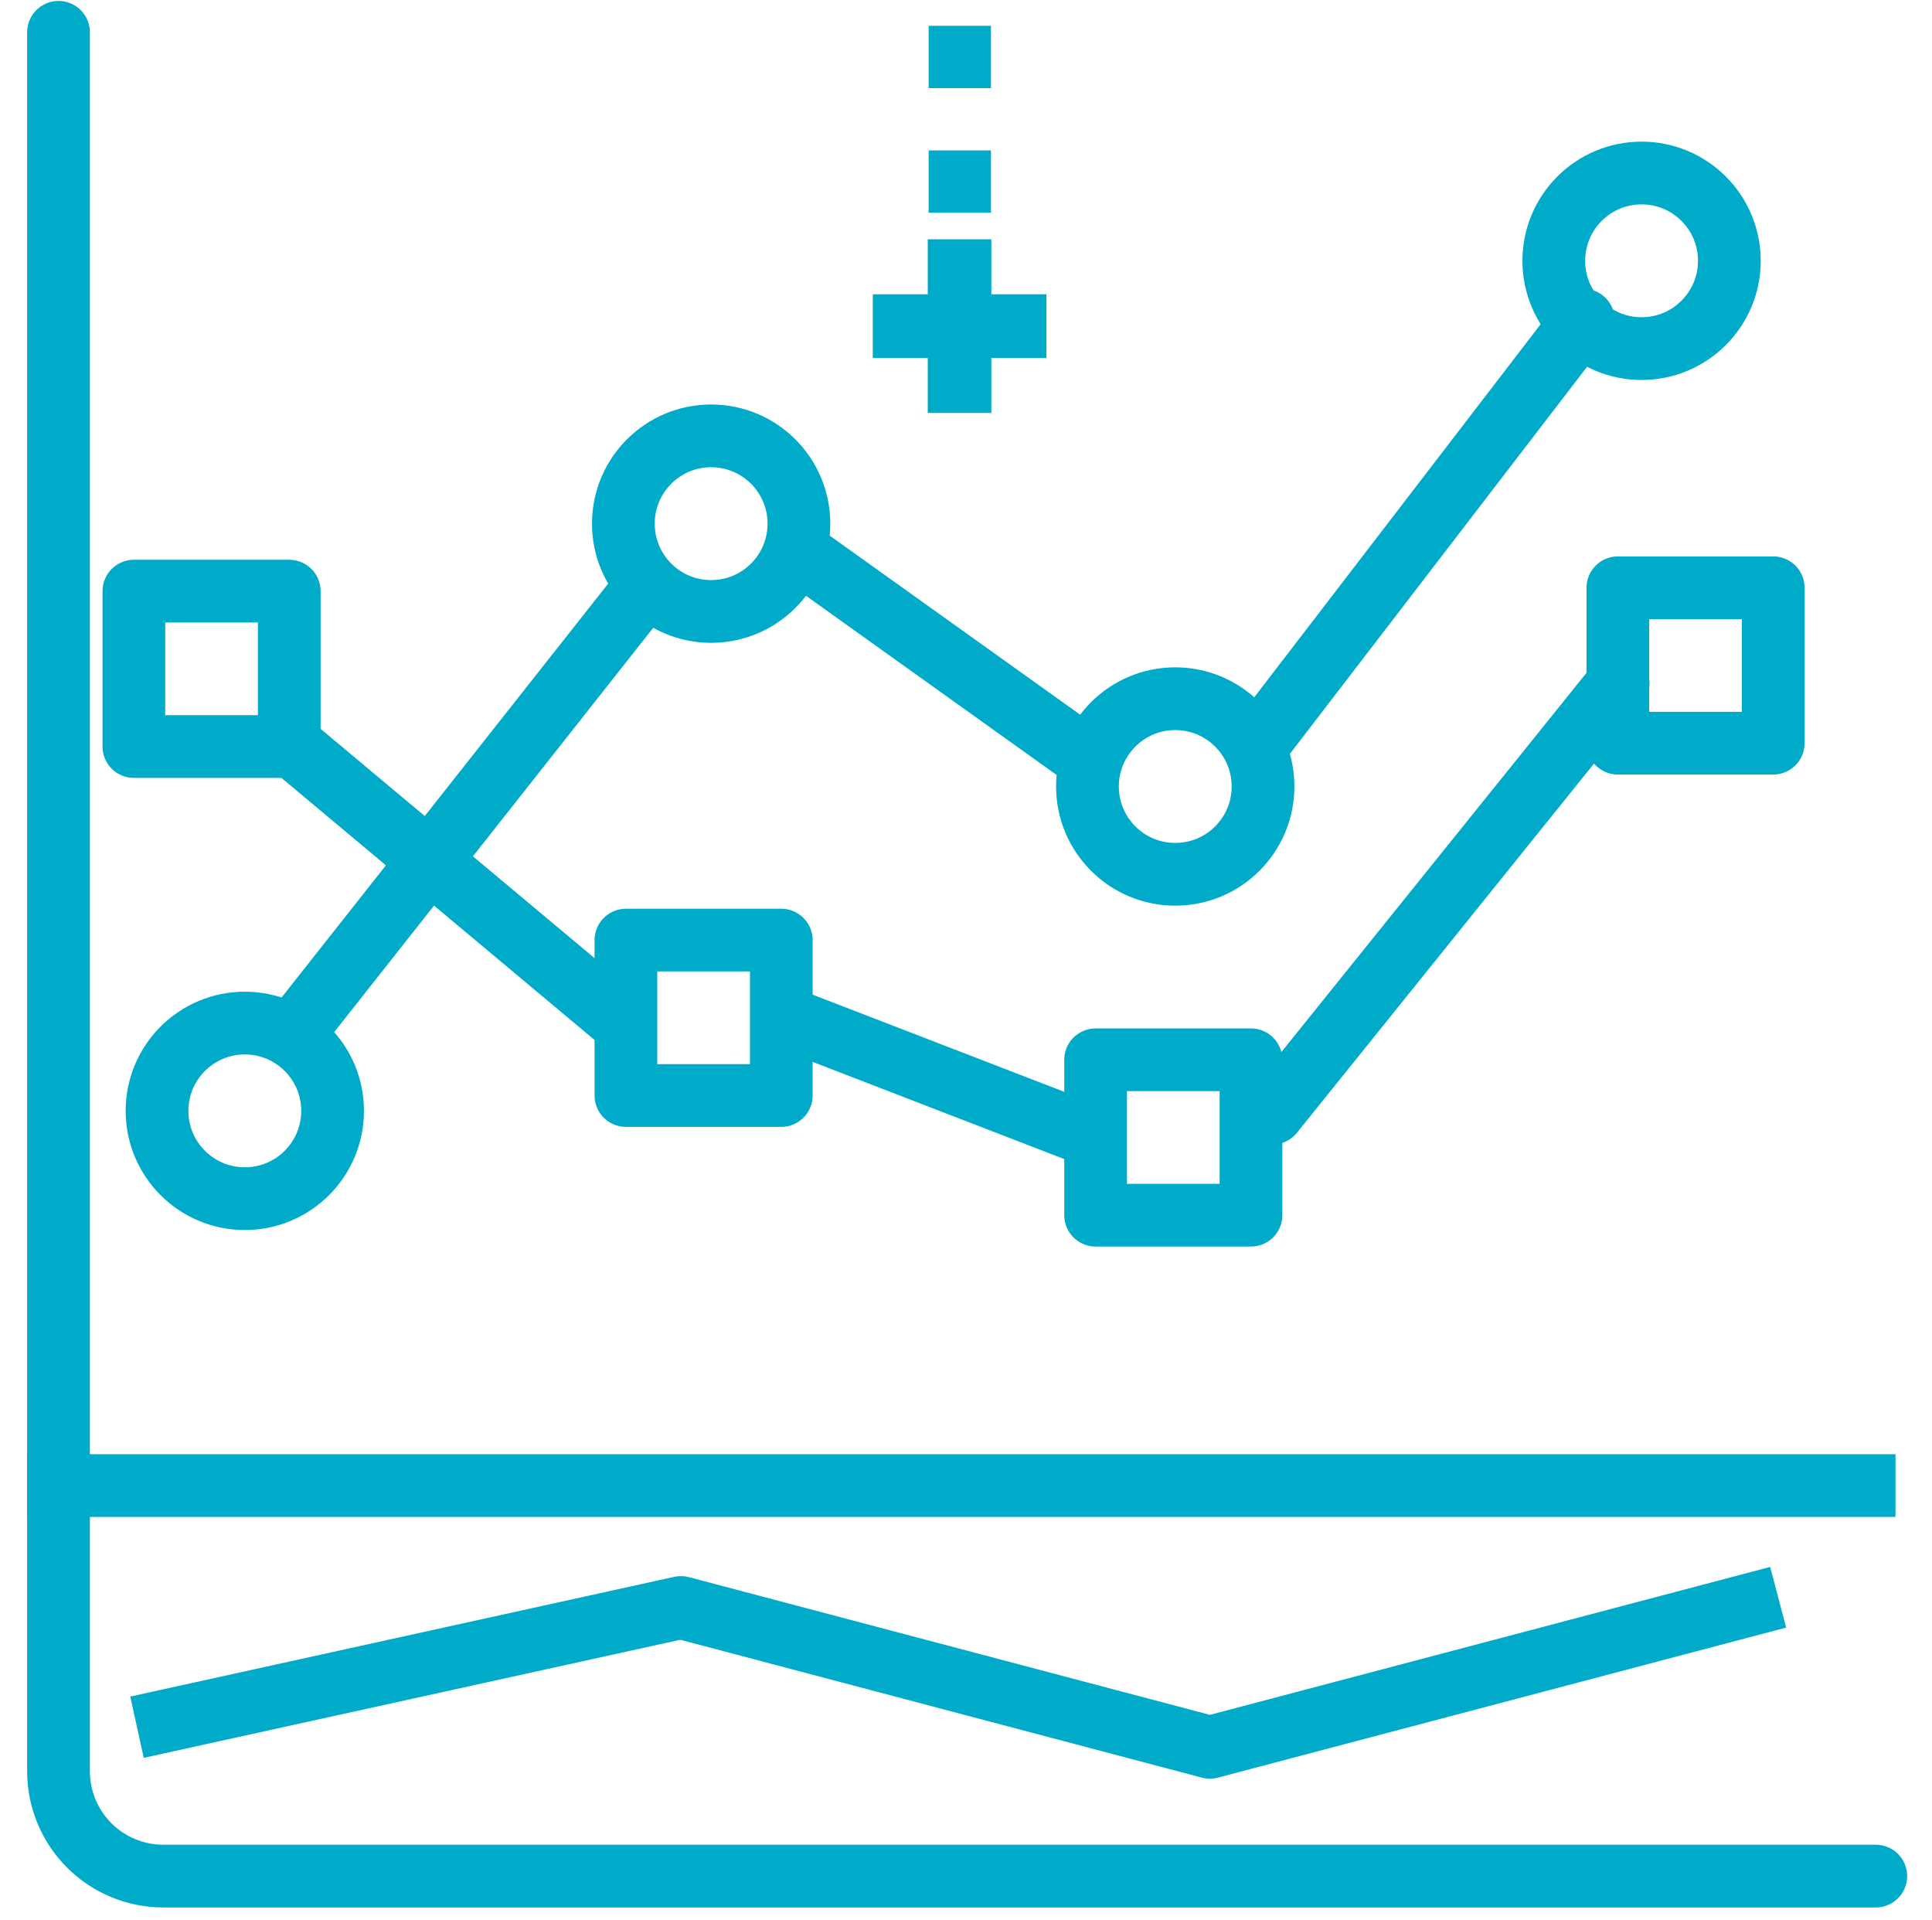
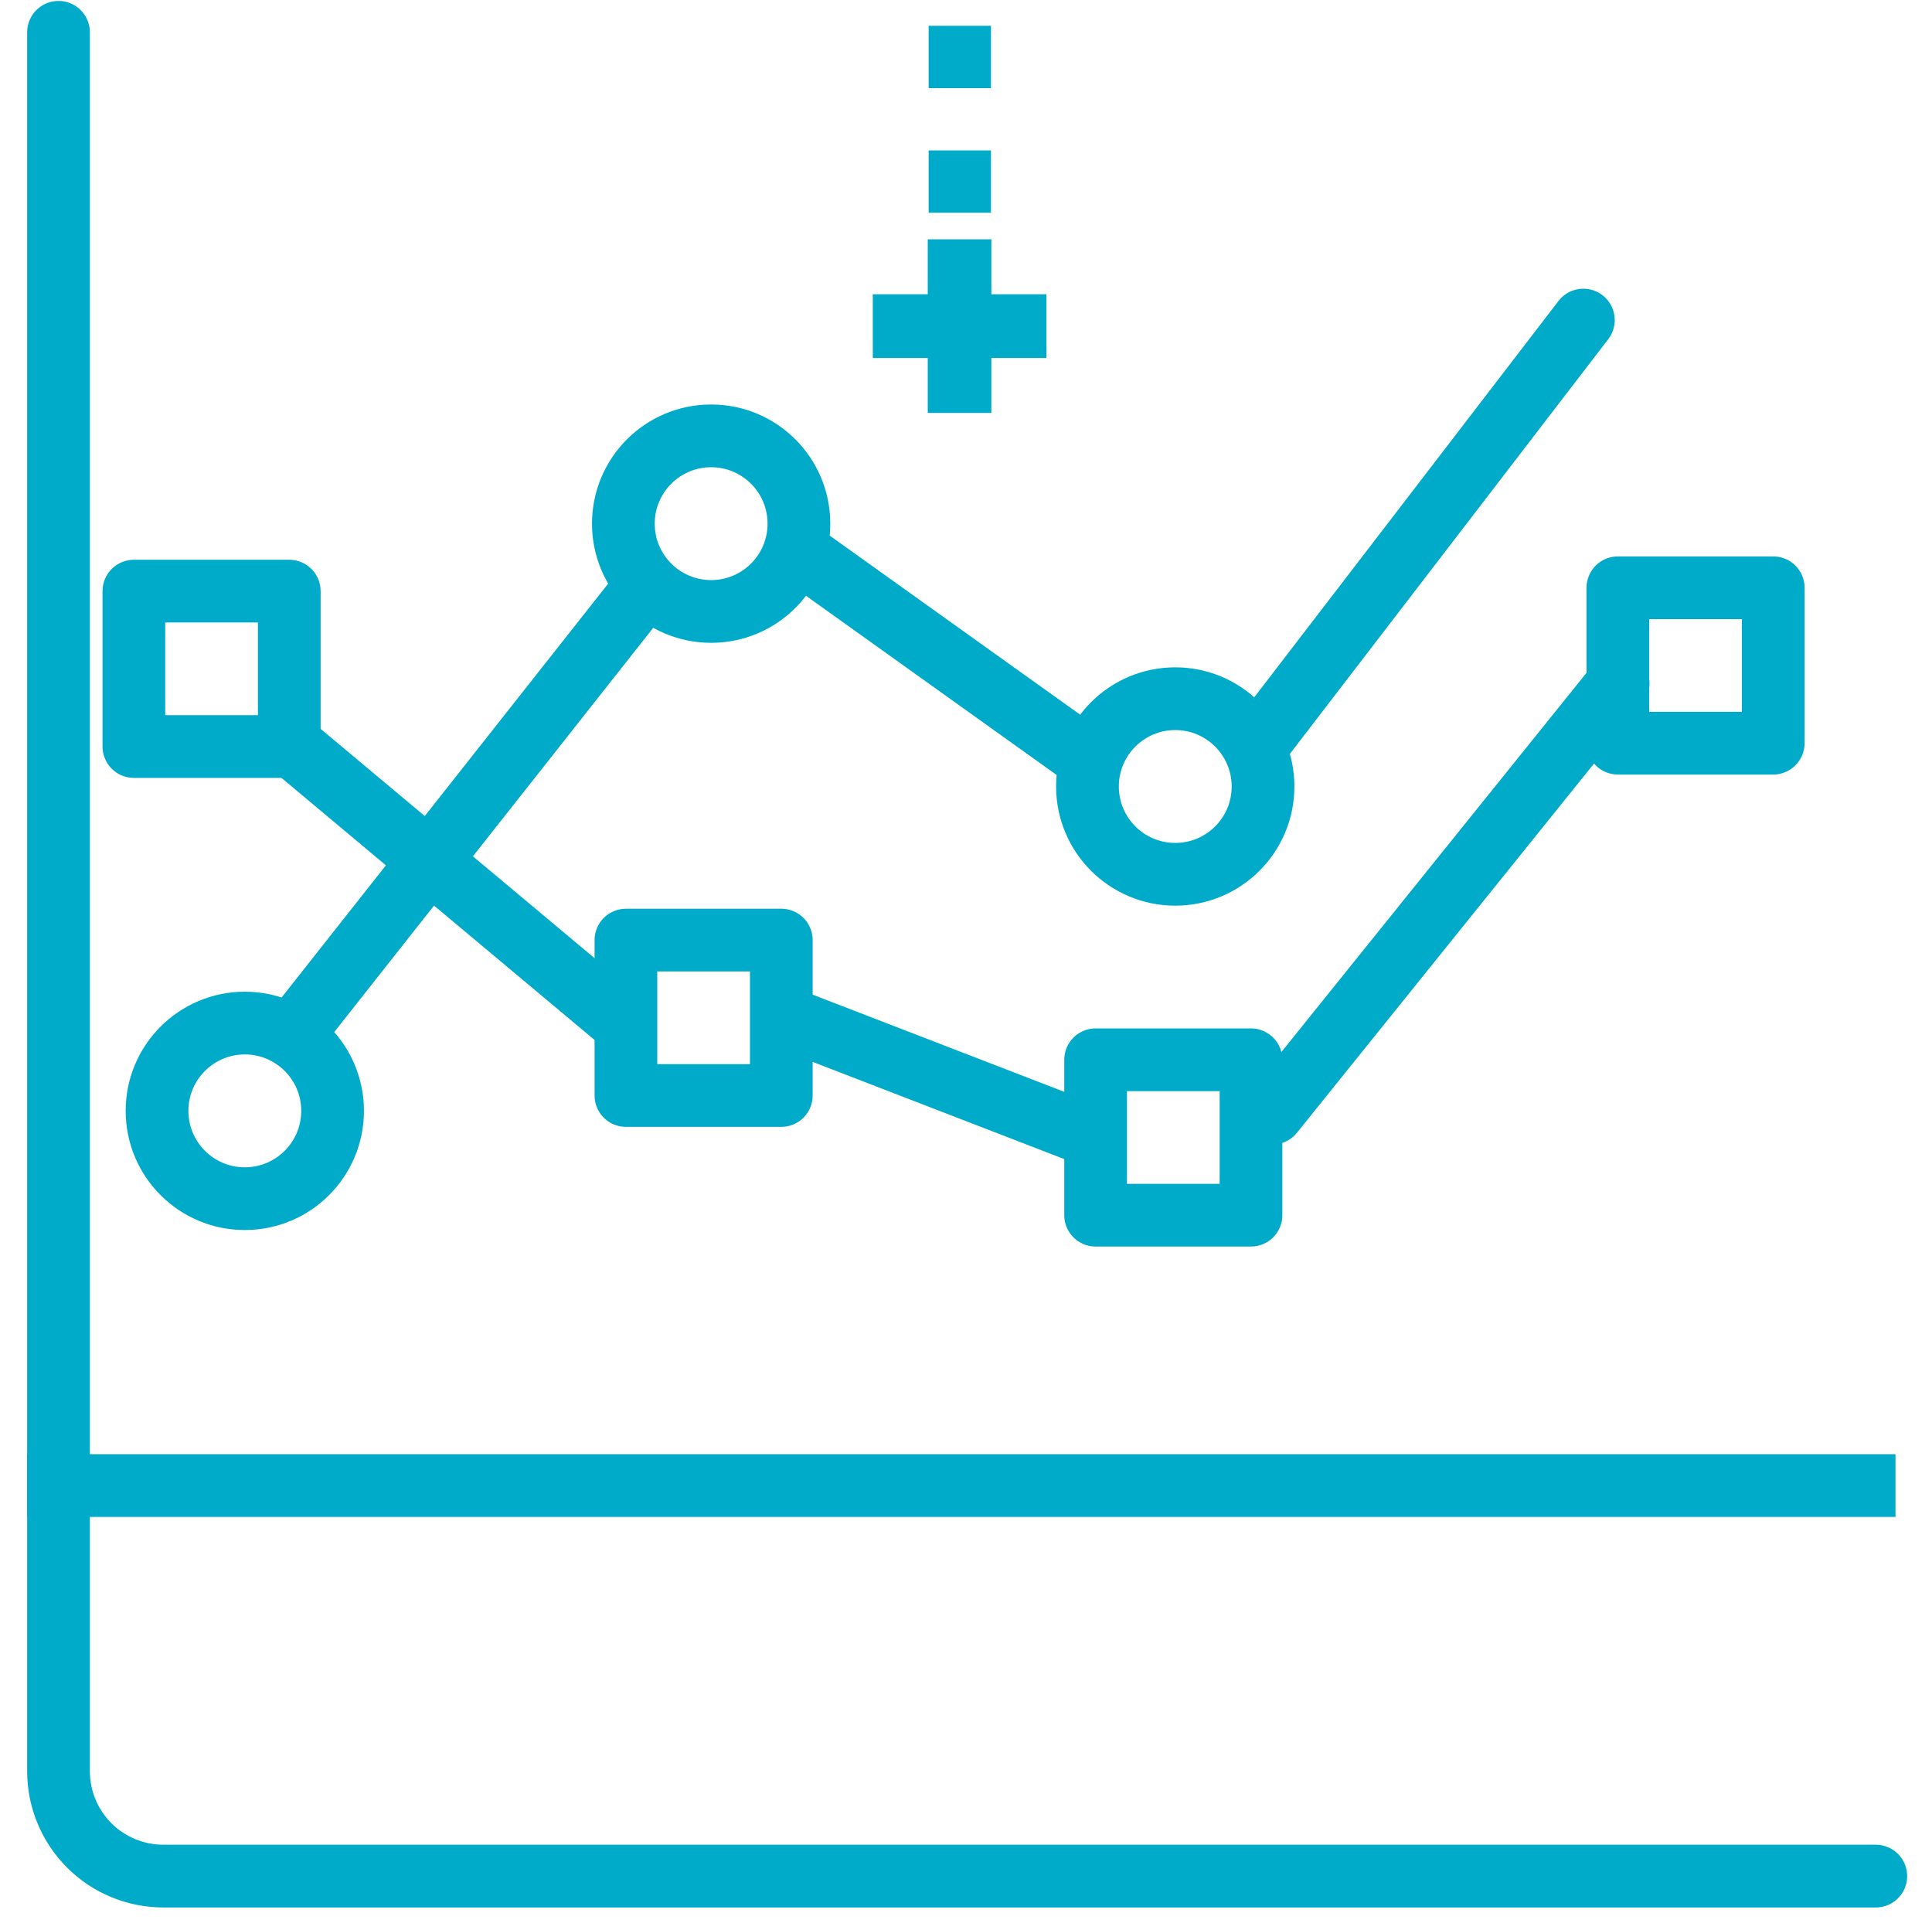
<svg xmlns="http://www.w3.org/2000/svg" width="100%" height="100%" viewBox="0 0 154 153" version="1.1" xml:space="preserve" style="fill-rule:evenodd;clip-rule:evenodd;stroke-linecap:round;stroke-linejoin:round;stroke-miterlimit:1.5;">
  <g transform="matrix(1,0,0,1,-921,-250)">
    <g id="graph">
      <g>
        <path d="M1070.52,399.516L934.02,399.516C931.804,399.516 929.679,398.636 928.111,397.069C926.544,395.501 925.664,393.376 925.664,391.159C925.664,360.028 925.664,252.575 925.664,252.575" style="fill:none;stroke:rgb(0,171,202);stroke-width:5px;" />
        <g transform="matrix(1,0,0,1,0,-0.891)">
          <path d="M925.664,369.284L1069.59,369.284" style="fill:none;stroke:rgb(0,171,202);stroke-width:5px;stroke-linecap:square;stroke-linejoin:miter;" />
        </g>
      </g>
      <g>
        <circle cx="940.514" cy="338.531" r="6.997" style="fill:none;stroke:rgb(0,171,202);stroke-width:5px;" />
        <g transform="matrix(1,0,0,1,37.171,-46.798)">
          <circle cx="940.514" cy="338.531" r="6.997" style="fill:none;stroke:rgb(0,171,202);stroke-width:5px;" />
        </g>
        <g transform="matrix(1,0,0,1,74.165,-25.851)">
          <circle cx="940.514" cy="338.531" r="6.997" style="fill:none;stroke:rgb(0,171,202);stroke-width:5px;" />
        </g>
        <g transform="matrix(1,0,0,1,111.336,-67.746)">
-           <circle cx="940.514" cy="338.531" r="6.997" style="fill:none;stroke:rgb(0,171,202);stroke-width:5px;" />
-         </g>
+           </g>
        <path d="M944.882,331.711L971.842,297.552" style="fill:none;stroke:rgb(0,171,202);stroke-width:5px;" />
        <path d="M984.995,294.228L1007.19,310.095" style="fill:none;stroke:rgb(0,171,202);stroke-width:5px;" />
        <path d="M1021.27,309.293L1047.21,275.509" style="fill:none;stroke:rgb(0,171,202);stroke-width:5px;" />
      </g>
      <g>
        <g transform="matrix(0.863,0,0,0.863,128.201,41.46)">
          <rect x="931.02" y="296.234" width="14.352" height="14.352" style="fill:none;stroke:rgb(0,171,202);stroke-width:5.79px;stroke-linejoin:miter;" />
        </g>
        <g transform="matrix(0.863,0,0,0.863,167.422,69.271)">
          <rect x="931.02" y="296.234" width="14.352" height="14.352" style="fill:none;stroke:rgb(0,171,202);stroke-width:5.79px;stroke-linejoin:miter;" />
        </g>
        <g transform="matrix(0.863,0,0,0.863,204.861,78.809)">
          <rect x="931.02" y="296.234" width="14.352" height="14.352" style="fill:none;stroke:rgb(0,171,202);stroke-width:5.79px;stroke-linejoin:miter;" />
        </g>
        <g transform="matrix(0.863,0,0,0.863,246.489,41.192)">
          <rect x="931.02" y="296.234" width="14.352" height="14.352" style="fill:none;stroke:rgb(0,171,202);stroke-width:5.79px;stroke-linejoin:miter;" />
        </g>
        <path d="M945.06,310.095L970.732,331.578" style="fill:none;stroke:rgb(0,171,202);stroke-width:5px;stroke-linejoin:miter;" />
        <path d="M984.816,331.578L1007.9,340.492" style="fill:none;stroke:rgb(0,171,202);stroke-width:5px;stroke-linejoin:miter;" />
        <path d="M1022.43,338.709L1049.98,304.479" style="fill:none;stroke:rgb(0,171,202);stroke-width:5px;stroke-linejoin:miter;" />
      </g>
      <g>
        <rect x="995.023" y="252.057" width="4.966" height="4.966" style="fill:rgb(0,171,202);" />
        <g transform="matrix(1,0,0,1,0,9.931)">
          <rect x="995.023" y="252.057" width="4.966" height="4.966" style="fill:rgb(0,171,202);" />
        </g>
        <path d="M994.95,278.528L990.569,278.528L990.569,273.453L994.95,273.453L994.95,269.072L1000.02,269.072L1000.02,273.453L1004.41,273.453L1004.41,278.528L1000.02,278.528L1000.02,282.909L994.95,282.909L994.95,278.528Z" style="fill:rgb(0,171,202);" />
      </g>
-       <path d="M934.363,387.112L975.278,378.109L1017.44,389.251L1060.32,377.931" style="fill:none;stroke:rgb(0,171,202);stroke-width:5px;stroke-linecap:square;stroke-linejoin:miter;" />
    </g>
  </g>
</svg>